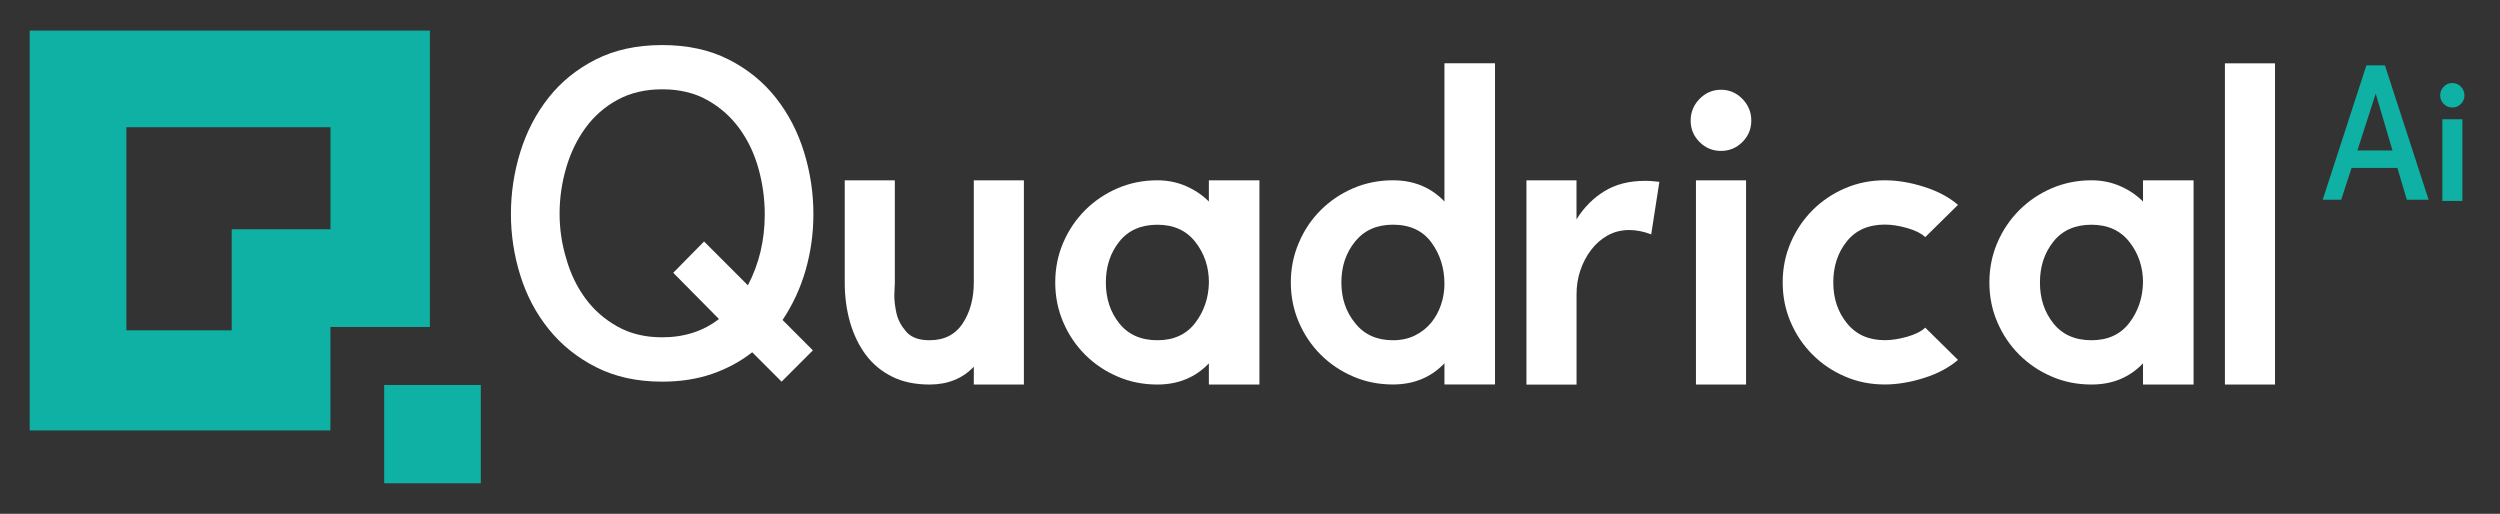
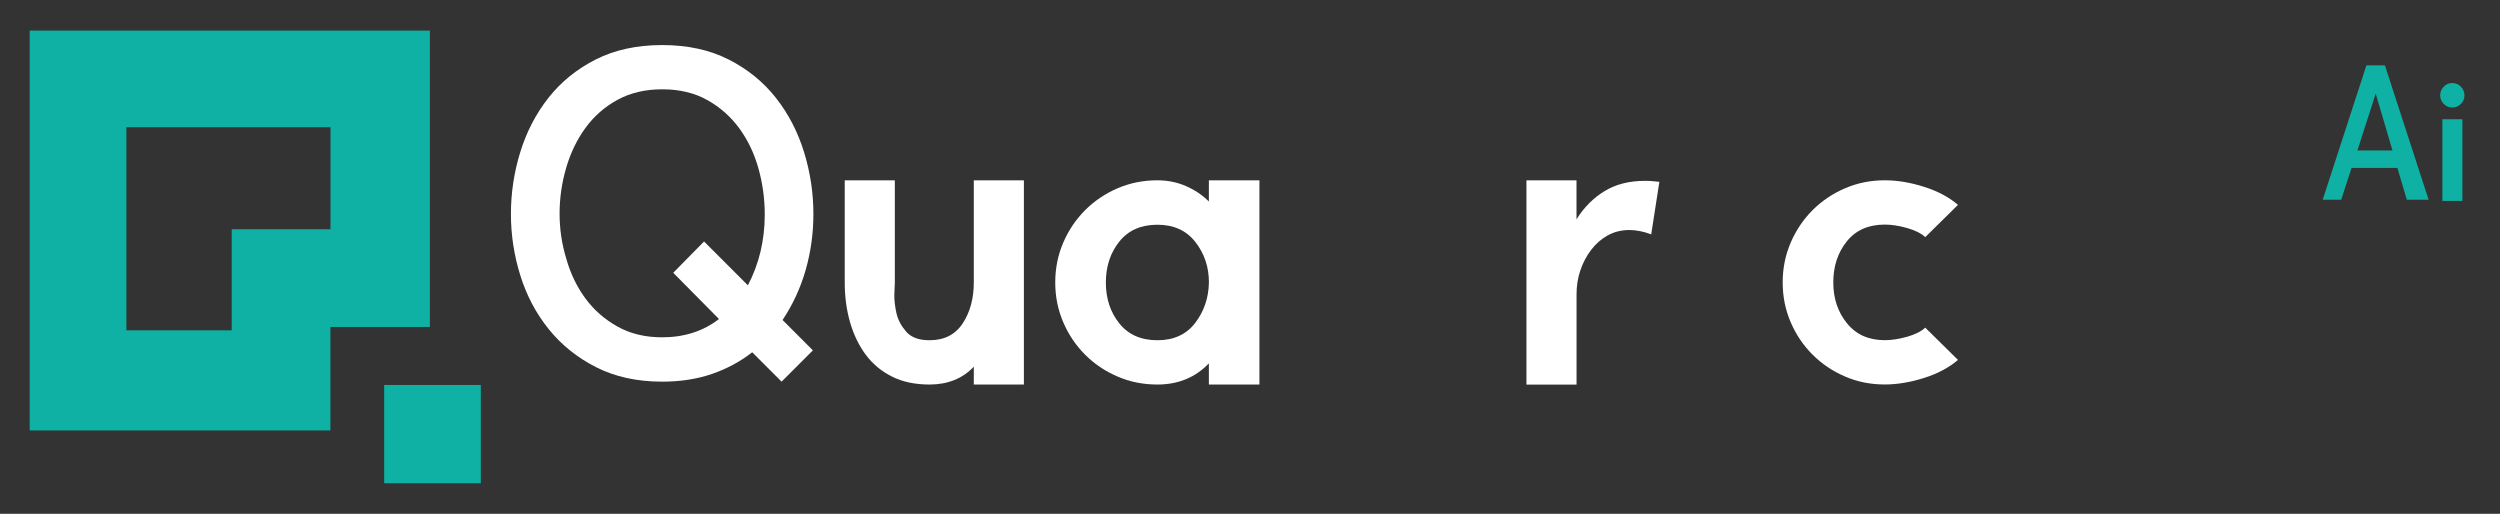
<svg xmlns="http://www.w3.org/2000/svg" version="1.1" id="Layer_1" x="0px" y="0px" viewBox="0 0 486.57 100" style="enable-background:new 0 0 486.57 100;" xml:space="preserve">
  <rect x="0" y="0" width="486.57" height="100" fill="#333333" stroke="none" />
  <style type="text/css">
	.st0{fill:#FFFFFF;}
	.st1{enable-background:new    ;}
	.st2{fill:#0EB1A3;}
</style>
  <g>
    <g>
      <path class="st0" d="M99.44,41.66c0-4.12,0.61-8.15,1.83-12.09s3.05-7.45,5.48-10.54c2.44-3.09,5.5-5.58,9.19-7.45    s8-2.81,12.94-2.81c4.94,0,9.25,0.94,12.93,2.81c3.69,1.87,6.75,4.36,9.19,7.45s4.26,6.61,5.48,10.54    c1.22,3.94,1.83,7.97,1.83,12.09c0,3.75-0.5,7.37-1.5,10.87s-2.5,6.75-4.5,9.75l5.9,5.91l-6.09,6.09l-5.72-5.72    c-2.31,1.81-4.92,3.22-7.83,4.22s-6.14,1.5-9.7,1.5c-4.87,0-9.16-0.94-12.84-2.81c-3.69-1.87-6.77-4.34-9.23-7.41    c-2.47-3.06-4.31-6.54-5.53-10.45S99.44,45.72,99.44,41.66z M110.22,50.37c0.81,2.87,2.05,5.44,3.7,7.69    c1.65,2.25,3.73,4.08,6.23,5.48c2.5,1.41,5.4,2.11,8.72,2.11c4.31,0,8-1.19,11.06-3.56l-8.9-9l6-6.09l8.53,8.53    c2.19-4.19,3.28-8.78,3.28-13.78c0-3.06-0.41-6.05-1.22-8.95c-0.81-2.91-2.05-5.5-3.7-7.78c-1.66-2.28-3.73-4.12-6.23-5.53    s-5.44-2.11-8.81-2.11c-3.31,0-6.22,0.69-8.72,2.06c-2.5,1.37-4.58,3.2-6.23,5.48c-1.66,2.28-2.91,4.88-3.75,7.78    c-0.84,2.91-1.27,5.86-1.27,8.86C108.91,44.56,109.34,47.5,110.22,50.37z" />
      <path class="st0" d="M164.41,35.1h9.75v19.87c0,0.13-0.02,0.53-0.05,1.22c-0.03,0.69-0.05,1.13-0.05,1.31    c0,1.06,0.14,2.22,0.42,3.47s0.91,2.44,1.87,3.56c0.97,1.13,2.48,1.69,4.55,1.69c2.87,0,5.03-1.09,6.47-3.28    c1.44-2.19,2.16-4.84,2.16-7.97V35.1h9.75v39.74h-9.75v-3.47c-2.19,2.31-5.06,3.47-8.62,3.47c-2.81,0-5.25-0.51-7.31-1.55    c-2.06-1.03-3.76-2.45-5.11-4.26c-1.34-1.81-2.36-3.92-3.05-6.33c-0.69-2.41-1.03-4.98-1.03-7.73V35.1z" />
      <path class="st0" d="M205.38,54.97c0-2.75,0.52-5.33,1.55-7.73c1.03-2.41,2.45-4.51,4.26-6.33c1.81-1.81,3.92-3.23,6.33-4.27    c2.4-1.03,4.98-1.55,7.73-1.55c2,0,3.86,0.38,5.58,1.13s3.2,1.75,4.45,3V35.1h9.84v39.74h-9.84v-4.12    c-2.63,2.75-5.97,4.12-10.03,4.12c-2.75,0-5.33-0.51-7.73-1.55c-2.41-1.03-4.52-2.45-6.33-4.26c-1.81-1.81-3.23-3.92-4.26-6.33    C205.9,60.3,205.38,57.72,205.38,54.97z M217.85,62.94c1.75,2.19,4.22,3.28,7.41,3.28s5.64-1.13,7.36-3.37    c1.72-2.25,2.61-4.88,2.67-7.87c0-3-0.88-5.62-2.63-7.87s-4.22-3.37-7.4-3.37c-3.19,0-5.66,1.09-7.41,3.28s-2.62,4.84-2.62,7.97    S216.1,60.75,217.85,62.94z" />
-       <path class="st0" d="M252.82,47.19c1-2.37,2.4-4.47,4.22-6.28c1.81-1.81,3.92-3.23,6.33-4.27c2.4-1.03,4.98-1.55,7.73-1.55    c4.06,0,7.4,1.38,10.03,4.12v-26.9h9.84v62.52h-9.84v-4.12c-2.63,2.75-5.97,4.12-10.03,4.12c-2.75,0-5.33-0.51-7.73-1.55    c-2.41-1.03-4.52-2.45-6.33-4.26c-1.81-1.81-3.23-3.92-4.26-6.33c-1.03-2.41-1.55-4.98-1.55-7.73S251.76,49.62,252.82,47.19z     M263.79,62.94c1.75,2.19,4.19,3.28,7.31,3.28c1.62,0,3.06-0.31,4.31-0.94c1.25-0.62,2.3-1.45,3.14-2.48    c0.84-1.03,1.48-2.2,1.92-3.51c0.44-1.31,0.66-2.65,0.66-4.03c0-3.06-0.84-5.75-2.53-8.06s-4.19-3.47-7.5-3.47    c-3.13,0-5.58,1.09-7.36,3.28s-2.67,4.84-2.67,7.97S261.98,60.75,263.79,62.94z" />
      <path class="st0" d="M297.08,35.1h9.75v7.59c1.44-2.31,3.25-4.14,5.44-5.48s4.81-2.01,7.87-2.01c0.5,0,0.97,0.01,1.41,0.05    c0.44,0.03,0.91,0.08,1.41,0.14l-1.59,10.22c-1.5-0.56-2.91-0.84-4.22-0.84c-1.56,0-2.97,0.34-4.22,1.03s-2.33,1.63-3.23,2.81    c-0.91,1.19-1.61,2.52-2.11,3.98c-0.5,1.47-0.75,3.02-0.75,4.64v17.62h-9.75V35.1H297.08z" />
-       <path class="st0" d="M329.05,23.47c0-1.63,0.58-3.03,1.73-4.22c1.16-1.19,2.55-1.78,4.17-1.78c1.62,0,3.01,0.59,4.17,1.78    s1.73,2.59,1.73,4.22s-0.58,3.02-1.73,4.17c-1.16,1.16-2.55,1.73-4.17,1.73c-1.63,0-3.02-0.58-4.17-1.73    C329.63,26.49,329.05,25.1,329.05,23.47z M330.08,74.84V35.1h9.75v39.74H330.08z" />
      <path class="st0" d="M346.96,54.97c0-2.75,0.52-5.33,1.55-7.73c1.03-2.41,2.45-4.51,4.26-6.33c1.81-1.81,3.92-3.23,6.33-4.27    c2.4-1.03,4.98-1.55,7.73-1.55c2.44,0,4.98,0.42,7.64,1.27c2.66,0.84,4.86,2.01,6.61,3.51l-6.37,6.28c-0.81-0.75-2-1.34-3.56-1.78    s-3-0.66-4.31-0.66c-3.19,0-5.66,1.09-7.41,3.28s-2.62,4.84-2.62,7.97s0.89,5.78,2.67,7.97c1.78,2.19,4.23,3.28,7.36,3.28    c1.31,0,2.75-0.22,4.31-0.66s2.75-1.03,3.56-1.78l6.37,6.28c-1.75,1.5-3.95,2.67-6.61,3.51c-2.66,0.84-5.2,1.27-7.64,1.27    c-2.75,0-5.33-0.51-7.73-1.55c-2.41-1.03-4.52-2.45-6.33-4.26c-1.81-1.81-3.23-3.92-4.26-6.33    C347.48,60.3,346.96,57.72,346.96,54.97z" />
-       <path class="st0" d="M387.19,54.97c0-2.75,0.52-5.33,1.55-7.73c1.03-2.41,2.45-4.51,4.26-6.33c1.81-1.81,3.92-3.23,6.33-4.27    c2.4-1.03,4.98-1.55,7.73-1.55c2,0,3.86,0.38,5.58,1.13s3.2,1.75,4.45,3V35.1h9.84v39.74h-9.84v-4.12    c-2.63,2.75-5.97,4.12-10.03,4.12c-2.75,0-5.33-0.51-7.73-1.55c-2.41-1.03-4.52-2.45-6.33-4.26c-1.81-1.81-3.23-3.92-4.26-6.33    C387.7,60.3,387.19,57.72,387.19,54.97z M399.65,62.94c1.75,2.19,4.22,3.28,7.41,3.28s5.64-1.13,7.36-3.37    c1.72-2.25,2.61-4.88,2.67-7.87c0-3-0.88-5.62-2.63-7.87s-4.22-3.37-7.4-3.37c-3.19,0-5.66,1.09-7.41,3.28s-2.62,4.84-2.62,7.97    S397.9,60.75,399.65,62.94z" />
-       <path class="st0" d="M442.78,12.32v62.52h-9.75V12.32H442.78z" />
    </g>
    <g class="st1">
      <path class="st2" d="M452.06,38.88l8.51-26.17h3.6l8.51,26.17h-4.24l-1.84-6.19h-8.92l-2.02,6.19H452.06z M465.64,29.28    l-3.26-11.06l-3.56,11.06C458.82,29.28,465.64,29.28,465.64,29.28z" />
      <path class="st2" d="M474.93,18.56c0-0.65,0.23-1.21,0.69-1.69s1.02-0.71,1.67-0.71c0.65,0,1.21,0.24,1.67,0.71    s0.69,1.04,0.69,1.69s-0.23,1.21-0.69,1.67s-1.02,0.69-1.67,0.69c-0.65,0-1.21-0.23-1.67-0.69    C475.17,19.77,474.93,19.21,474.93,18.56z M475.35,39.11v-15.9h3.9v15.9H475.35z" />
    </g>
    <g>
      <path class="st2" d="M5.78,5.95v77.83h58.53V63.64h19.36V5.95H5.78z M64.32,44.62H45.1v19.67H24.6V24.76h39.72V44.62z" />
      <rect x="74.77" y="74.93" class="st2" width="18.81" height="19.13" />
    </g>
  </g>
</svg>